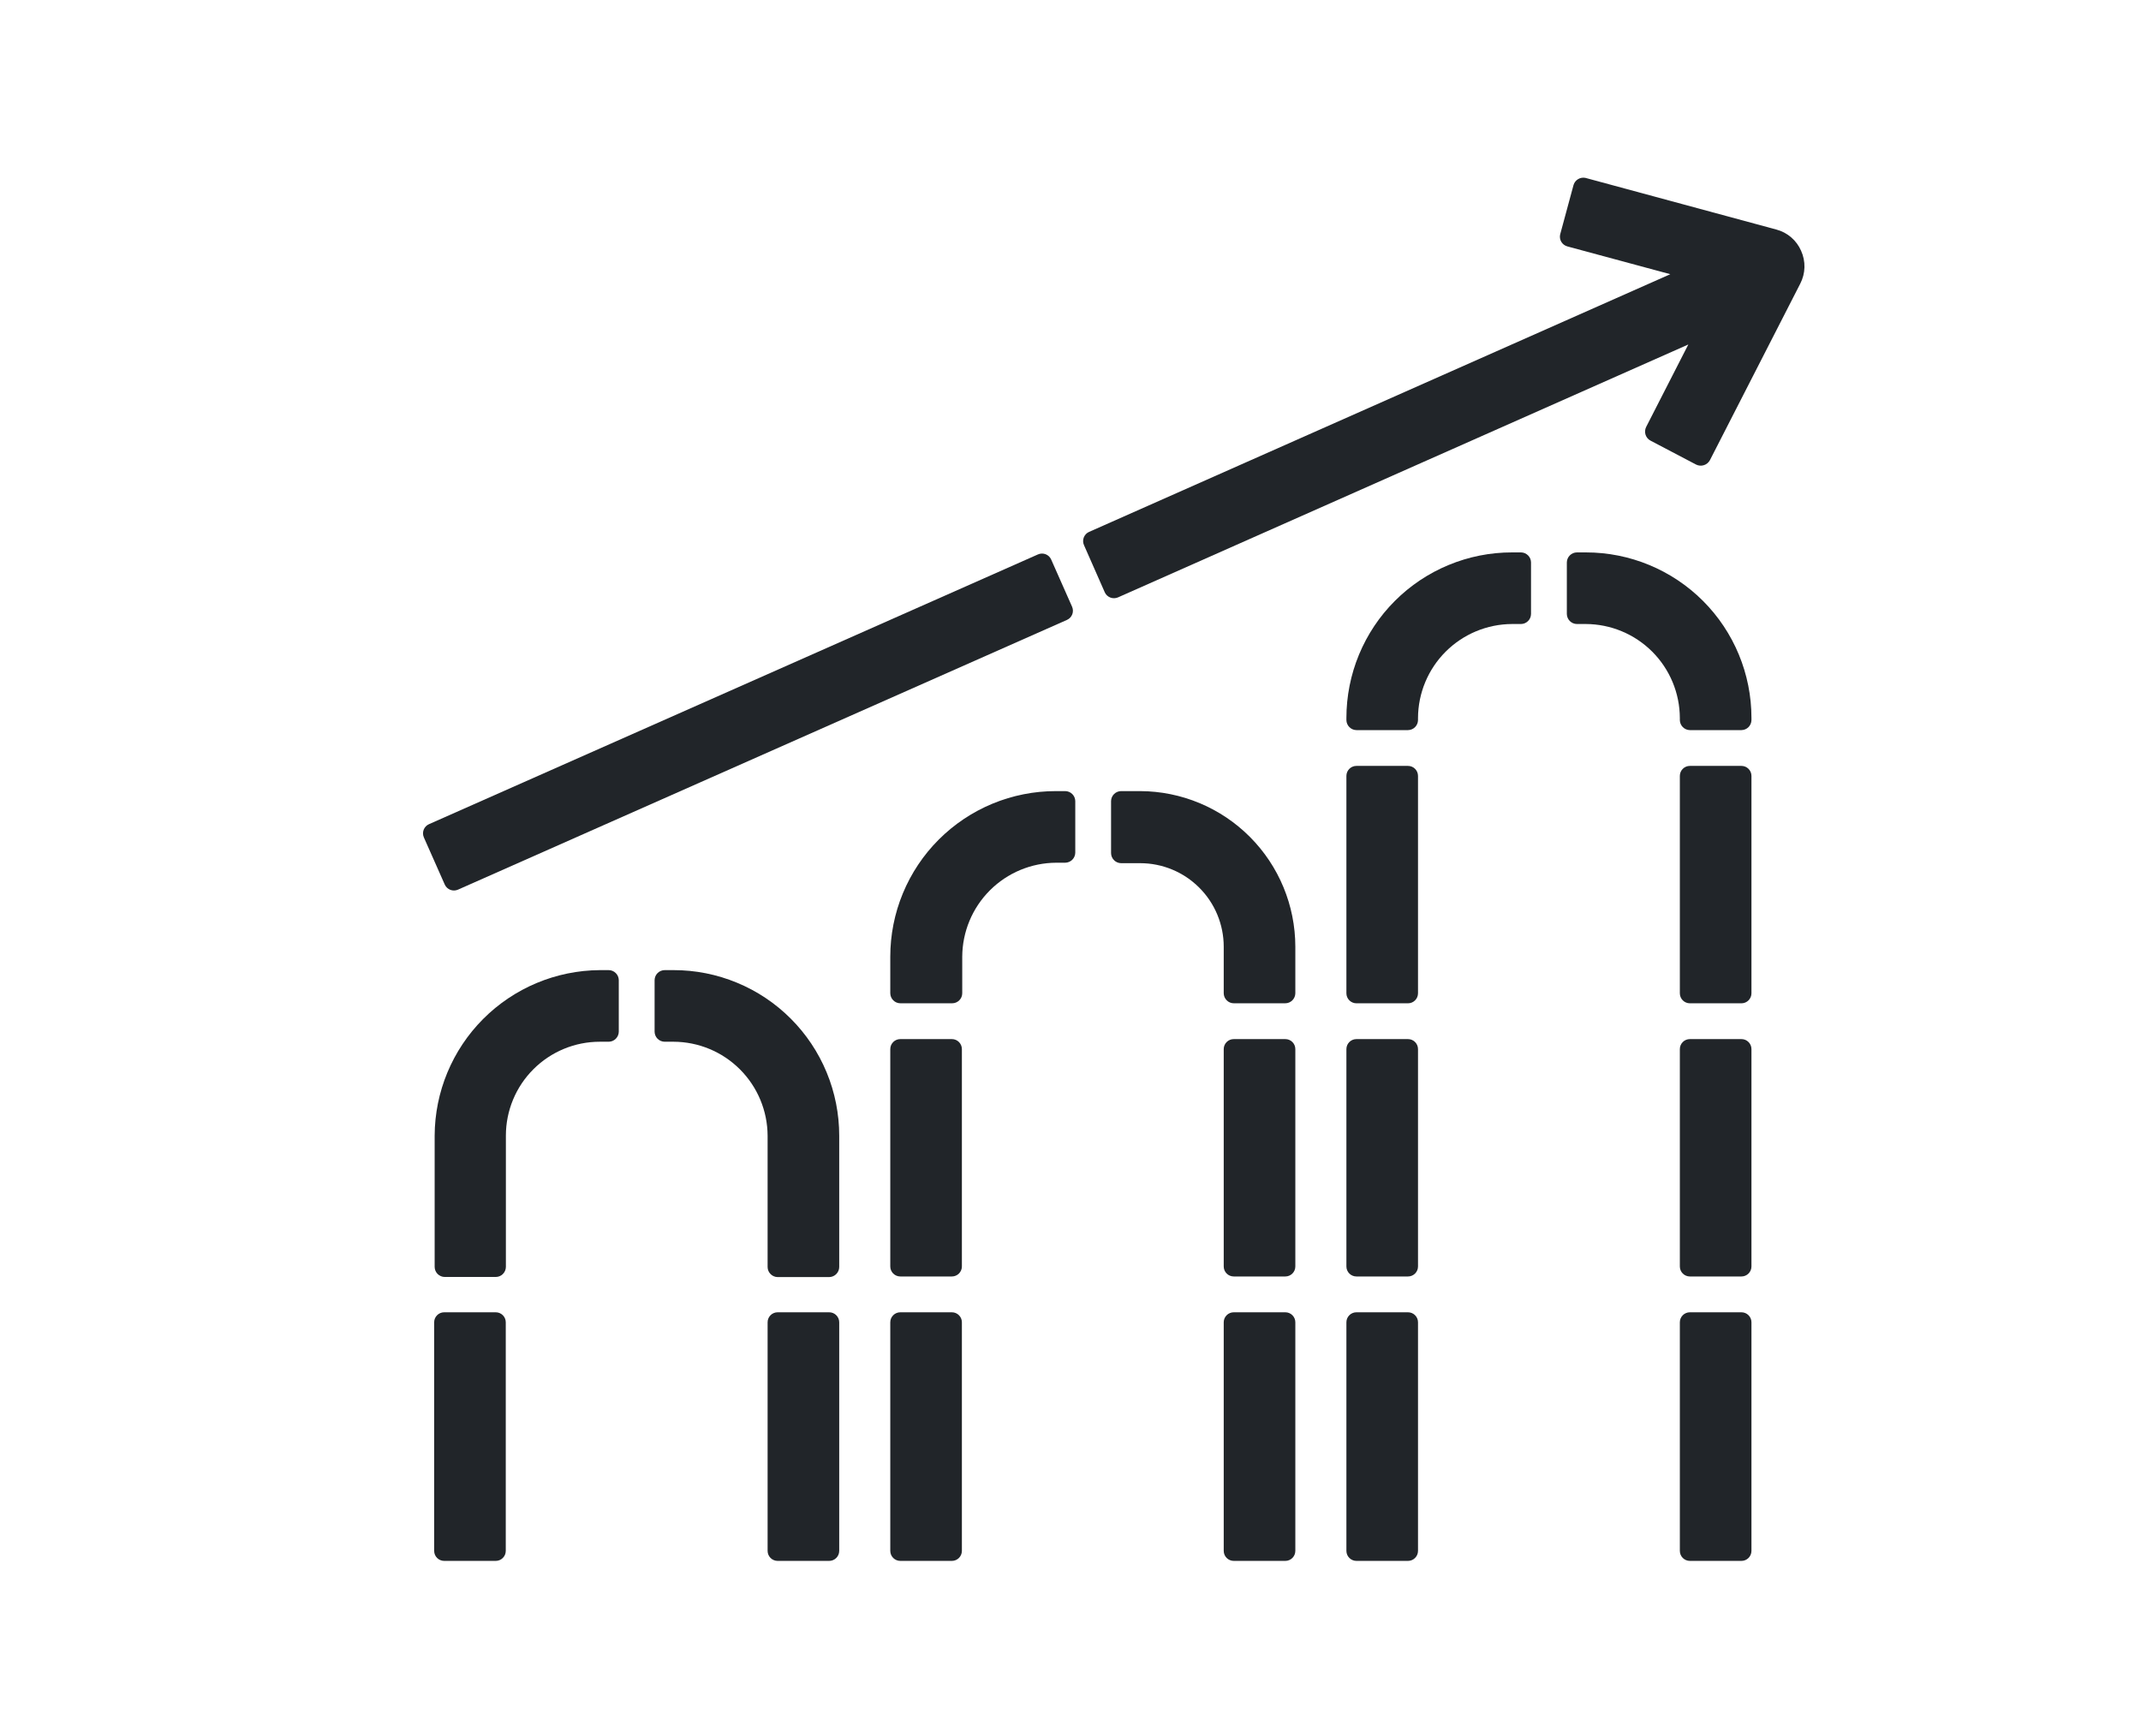
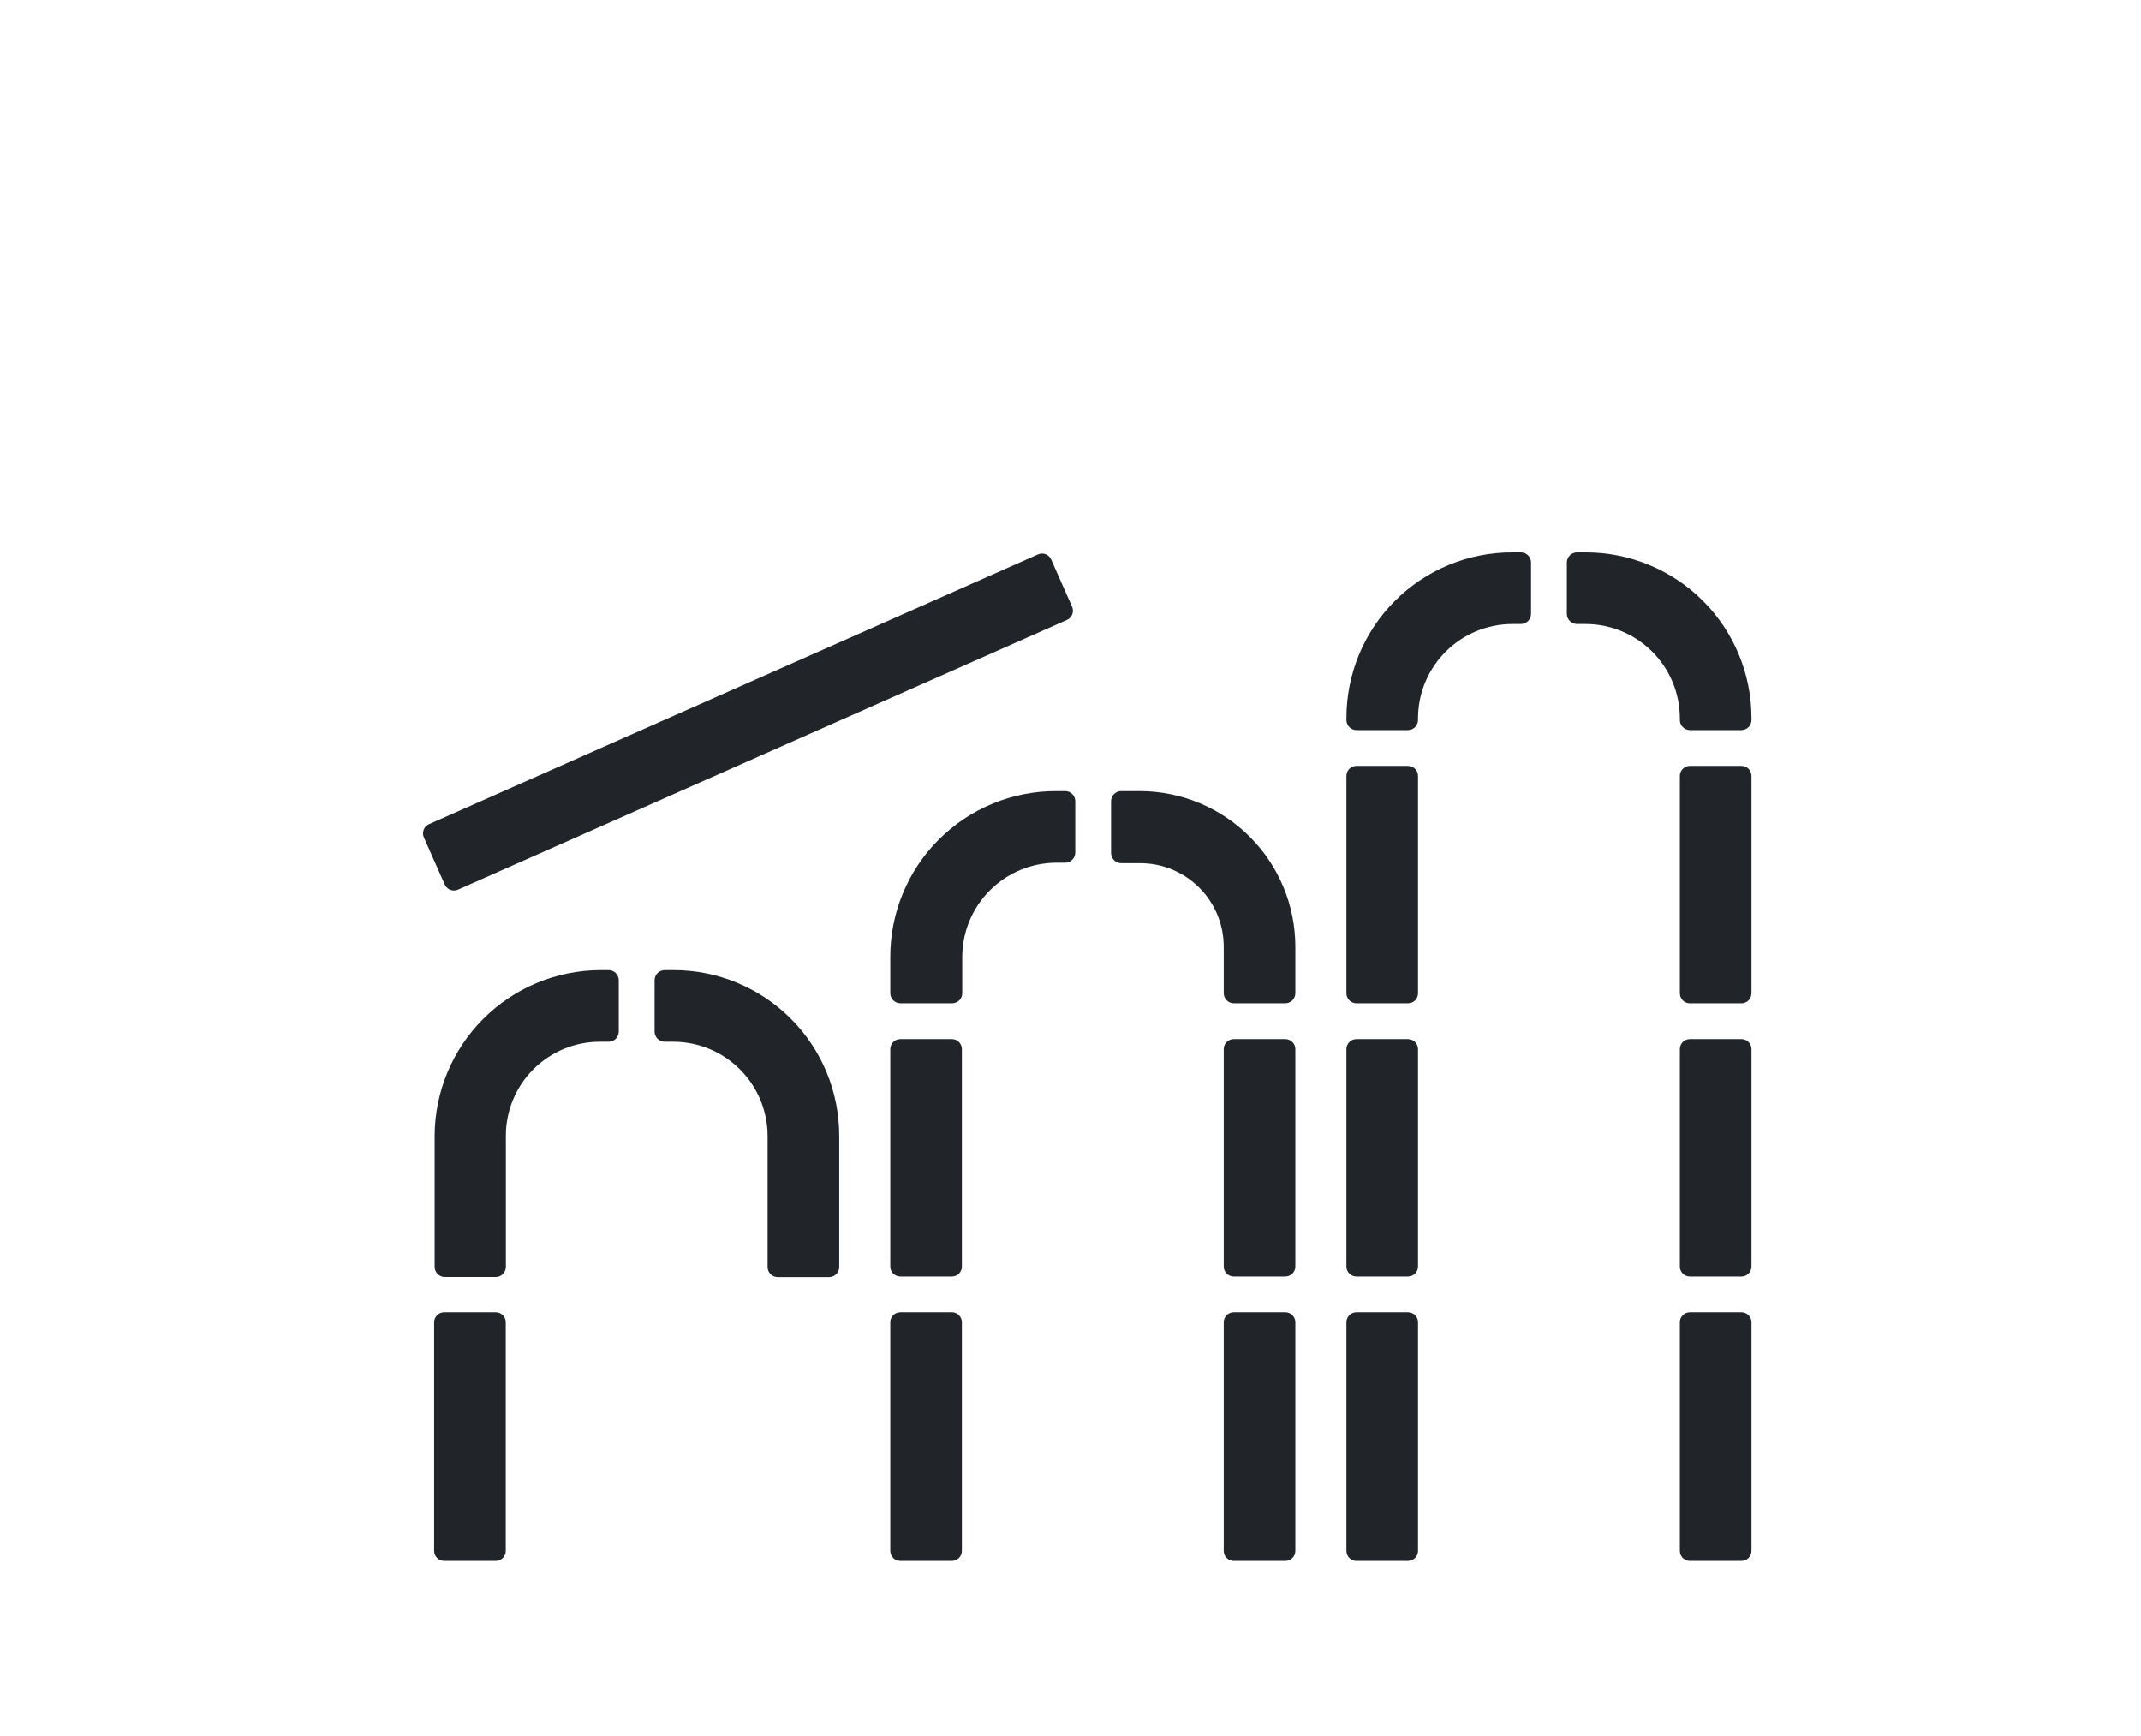
<svg xmlns="http://www.w3.org/2000/svg" width="74" height="60" viewBox="0 0 74 60" fill="none">
  <path d="M17.134 45.355H15.353C15.161 45.355 15.006 45.51 15.006 45.701V53.6C15.006 53.792 15.161 53.947 15.353 53.947H17.134C17.326 53.947 17.481 53.792 17.481 53.6V45.701C17.481 45.51 17.326 45.355 17.134 45.355Z" fill="#212529" />
  <path d="M21.387 33.875V35.657C21.386 35.749 21.349 35.836 21.284 35.901C21.22 35.966 21.132 36.003 21.041 36.004H20.731C19.87 36.004 19.045 36.346 18.436 36.955C17.827 37.563 17.485 38.389 17.485 39.25V43.787C17.484 43.879 17.447 43.966 17.382 44.031C17.318 44.096 17.23 44.133 17.139 44.134H15.369C15.277 44.133 15.19 44.096 15.125 44.031C15.06 43.966 15.024 43.879 15.023 43.787V39.25C15.029 37.737 15.632 36.287 16.701 35.216C17.77 34.145 19.218 33.539 20.731 33.529H21.041C21.132 33.53 21.22 33.567 21.284 33.632C21.349 33.696 21.386 33.784 21.387 33.875Z" fill="#212529" />
  <path d="M29.006 39.254V43.791C29.005 43.883 28.968 43.971 28.903 44.035C28.838 44.1 28.751 44.137 28.659 44.138H26.878C26.786 44.137 26.698 44.1 26.634 44.035C26.569 43.971 26.532 43.883 26.531 43.791V39.254C26.528 38.393 26.184 37.568 25.575 36.959C24.966 36.35 24.142 36.007 23.281 36.004H22.971C22.88 36.003 22.792 35.966 22.727 35.901C22.663 35.836 22.626 35.749 22.625 35.657V33.875C22.626 33.784 22.663 33.696 22.727 33.632C22.792 33.567 22.88 33.53 22.971 33.529H23.281C24.033 33.528 24.777 33.676 25.472 33.964C26.167 34.251 26.799 34.673 27.33 35.205C27.862 35.736 28.284 36.368 28.571 37.062C28.859 37.757 29.006 38.502 29.006 39.254Z" fill="#212529" />
-   <path d="M28.659 45.355H26.878C26.686 45.355 26.531 45.51 26.531 45.701V53.6C26.531 53.792 26.686 53.947 26.878 53.947H28.659C28.851 53.947 29.006 53.792 29.006 53.6V45.701C29.006 45.51 28.851 45.355 28.659 45.355Z" fill="#212529" />
  <path d="M32.9 45.355H31.118C30.926 45.355 30.771 45.51 30.771 45.701V53.6C30.771 53.792 30.926 53.947 31.118 53.947H32.9C33.091 53.947 33.246 53.792 33.246 53.6V45.701C33.246 45.51 33.091 45.355 32.9 45.355Z" fill="#212529" />
  <path d="M32.9 35.913H31.118C30.926 35.913 30.771 36.068 30.771 36.26V43.771C30.771 43.962 30.926 44.117 31.118 44.117H32.9C33.091 44.117 33.246 43.962 33.246 43.771V36.26C33.246 36.068 33.091 35.913 32.9 35.913Z" fill="#212529" />
  <path d="M36.496 27.342H36.818C36.91 27.343 36.997 27.38 37.062 27.444C37.127 27.509 37.164 27.596 37.165 27.688V29.47C37.164 29.561 37.127 29.649 37.062 29.714C36.997 29.779 36.91 29.815 36.818 29.817H36.509C35.648 29.82 34.823 30.163 34.214 30.772C33.605 31.381 33.262 32.206 33.258 33.067V34.329C33.258 34.421 33.221 34.508 33.156 34.573C33.091 34.638 33.004 34.675 32.912 34.675H31.118C31.026 34.675 30.939 34.638 30.874 34.573C30.809 34.508 30.772 34.421 30.771 34.329V33.067C30.771 32.315 30.918 31.57 31.206 30.875C31.494 30.18 31.915 29.549 32.447 29.017C32.979 28.485 33.61 28.064 34.305 27.776C35 27.489 35.745 27.341 36.496 27.342Z" fill="#212529" />
  <path d="M44.771 32.72V34.329C44.77 34.421 44.733 34.508 44.668 34.573C44.603 34.638 44.516 34.675 44.424 34.675H42.642C42.551 34.675 42.463 34.638 42.399 34.573C42.334 34.508 42.297 34.421 42.296 34.329V32.72C42.296 31.955 41.992 31.22 41.45 30.679C40.909 30.137 40.174 29.833 39.409 29.833H38.749C38.657 29.832 38.569 29.795 38.505 29.73C38.44 29.666 38.403 29.578 38.402 29.486V27.688C38.403 27.596 38.44 27.509 38.505 27.444C38.569 27.38 38.657 27.343 38.749 27.342H39.409C40.832 27.347 42.195 27.916 43.2 28.924C44.205 29.932 44.77 31.297 44.771 32.72Z" fill="#212529" />
  <path d="M44.425 35.913H42.643C42.451 35.913 42.296 36.068 42.296 36.26V43.771C42.296 43.962 42.451 44.117 42.643 44.117H44.425C44.616 44.117 44.771 43.962 44.771 43.771V36.26C44.771 36.068 44.616 35.913 44.425 35.913Z" fill="#212529" />
  <path d="M44.425 45.355H42.643C42.451 45.355 42.296 45.51 42.296 45.701V53.6C42.296 53.792 42.451 53.947 42.643 53.947H44.425C44.616 53.947 44.771 53.792 44.771 53.6V45.701C44.771 45.51 44.616 45.355 44.425 45.355Z" fill="#212529" />
  <path d="M48.665 35.913H46.883C46.691 35.913 46.536 36.068 46.536 36.26V43.771C46.536 43.962 46.691 44.117 46.883 44.117H48.665C48.856 44.117 49.011 43.962 49.011 43.771V36.26C49.011 36.068 48.856 35.913 48.665 35.913Z" fill="#212529" />
  <path d="M48.665 45.355H46.883C46.691 45.355 46.536 45.51 46.536 45.701V53.6C46.536 53.792 46.691 53.947 46.883 53.947H48.665C48.856 53.947 49.011 53.792 49.011 53.6V45.701C49.011 45.51 48.856 45.355 48.665 45.355Z" fill="#212529" />
  <path d="M48.665 26.471H46.883C46.691 26.471 46.536 26.626 46.536 26.818V34.329C46.536 34.52 46.691 34.676 46.883 34.676H48.665C48.856 34.676 49.011 34.52 49.011 34.329V26.818C49.011 26.626 48.856 26.471 48.665 26.471Z" fill="#212529" />
  <path d="M52.262 19.092H52.571C52.663 19.093 52.75 19.13 52.815 19.195C52.88 19.259 52.916 19.347 52.917 19.438V21.22C52.916 21.312 52.88 21.399 52.815 21.464C52.75 21.529 52.663 21.566 52.571 21.567H52.262C51.401 21.57 50.576 21.914 49.967 22.522C49.358 23.131 49.014 23.956 49.011 24.817V24.887C49.01 24.979 48.973 25.066 48.909 25.131C48.844 25.196 48.756 25.233 48.665 25.234H46.883C46.791 25.233 46.704 25.196 46.639 25.131C46.574 25.066 46.537 24.979 46.536 24.887V24.817C46.536 24.065 46.684 23.32 46.971 22.626C47.259 21.931 47.68 21.299 48.212 20.768C48.744 20.236 49.375 19.814 50.07 19.527C50.765 19.239 51.51 19.091 52.262 19.092Z" fill="#212529" />
  <path d="M60.536 24.813V24.887C60.535 24.979 60.498 25.066 60.434 25.131C60.369 25.196 60.281 25.233 60.19 25.234H58.408C58.316 25.233 58.229 25.196 58.164 25.131C58.099 25.066 58.062 24.979 58.061 24.887V24.817C58.058 23.956 57.715 23.131 57.106 22.522C56.497 21.914 55.672 21.57 54.811 21.567H54.502C54.41 21.566 54.322 21.529 54.258 21.464C54.193 21.399 54.156 21.312 54.155 21.22V19.438C54.156 19.347 54.193 19.259 54.258 19.195C54.322 19.13 54.41 19.093 54.502 19.092H54.815C56.332 19.092 57.788 19.695 58.861 20.768C59.933 21.84 60.536 23.296 60.536 24.813Z" fill="#212529" />
  <path d="M60.19 26.471H58.408C58.216 26.471 58.061 26.626 58.061 26.818V34.329C58.061 34.52 58.216 34.676 58.408 34.676H60.19C60.381 34.676 60.536 34.52 60.536 34.329V26.818C60.536 26.626 60.381 26.471 60.19 26.471Z" fill="#212529" />
  <path d="M60.19 35.913H58.408C58.216 35.913 58.061 36.068 58.061 36.26V43.771C58.061 43.962 58.216 44.117 58.408 44.117H60.19C60.381 44.117 60.536 43.962 60.536 43.771V36.26C60.536 36.068 60.381 35.913 60.19 35.913Z" fill="#212529" />
  <path d="M60.19 45.355H58.408C58.216 45.355 58.061 45.51 58.061 45.701V53.6C58.061 53.792 58.216 53.947 58.408 53.947H60.19C60.381 53.947 60.536 53.792 60.536 53.6V45.701C60.536 45.51 60.381 45.355 60.19 45.355Z" fill="#212529" />
-   <path d="M62.252 8.668C62.175 8.49 62.057 8.33 61.909 8.203C61.762 8.076 61.587 7.984 61.398 7.934L54.798 6.148C54.711 6.13 54.62 6.145 54.544 6.191C54.467 6.237 54.411 6.31 54.386 6.396L53.924 8.103C53.904 8.191 53.918 8.283 53.965 8.36C54.011 8.436 54.085 8.492 54.172 8.516L57.731 9.477L37.643 18.383C37.601 18.401 37.564 18.427 37.532 18.46C37.501 18.493 37.476 18.532 37.459 18.575C37.443 18.617 37.435 18.663 37.436 18.708C37.437 18.754 37.447 18.799 37.466 18.84L38.184 20.47C38.221 20.553 38.291 20.619 38.376 20.652C38.462 20.685 38.557 20.683 38.641 20.647L58.354 11.906L56.898 14.753C56.877 14.794 56.864 14.839 56.86 14.886C56.856 14.932 56.861 14.979 56.875 15.024C56.889 15.068 56.912 15.109 56.942 15.145C56.972 15.18 57.009 15.21 57.051 15.231L58.622 16.056C58.706 16.098 58.803 16.106 58.893 16.077C58.982 16.049 59.057 15.986 59.101 15.903L62.223 9.803C62.313 9.628 62.363 9.435 62.368 9.239C62.373 9.042 62.333 8.847 62.252 8.668Z" fill="#212529" />
  <path d="M35.875 19.162L14.827 28.485C14.652 28.562 14.573 28.767 14.65 28.942L15.372 30.571C15.45 30.746 15.654 30.825 15.829 30.748L36.878 21.425C37.053 21.347 37.132 21.143 37.054 20.968L36.332 19.338C36.255 19.163 36.05 19.084 35.875 19.162Z" fill="#212529" />
</svg>